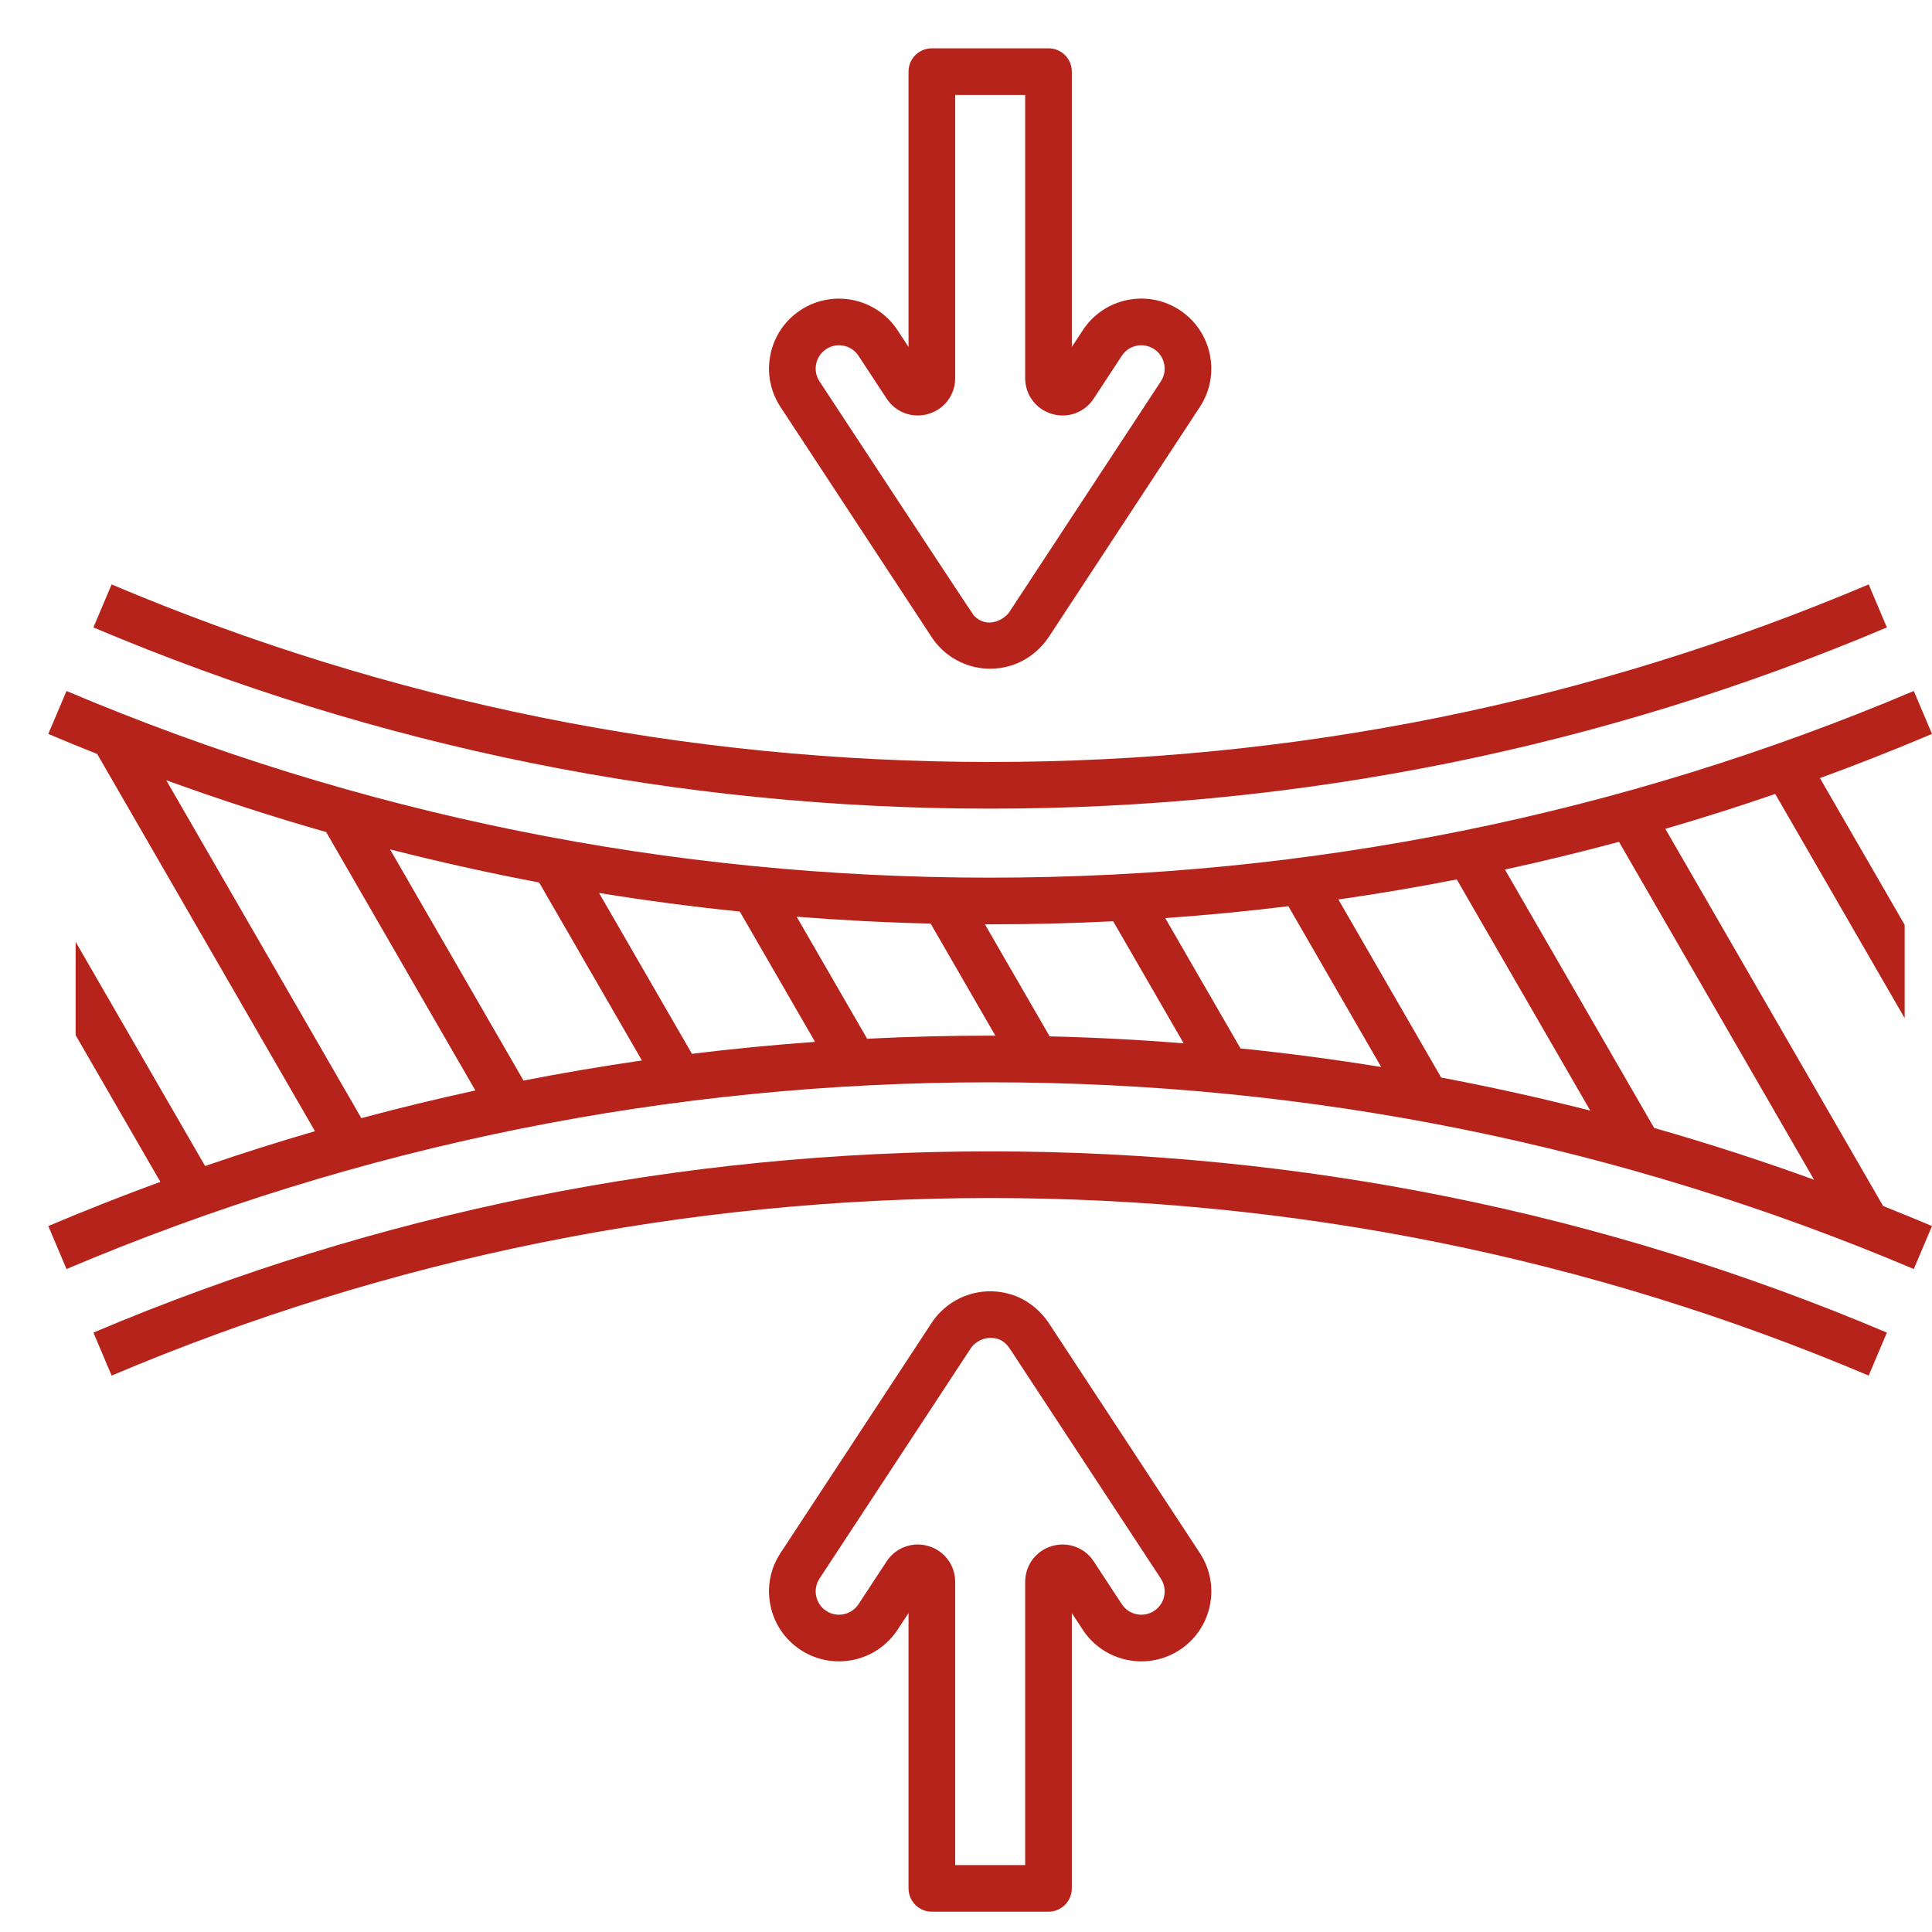
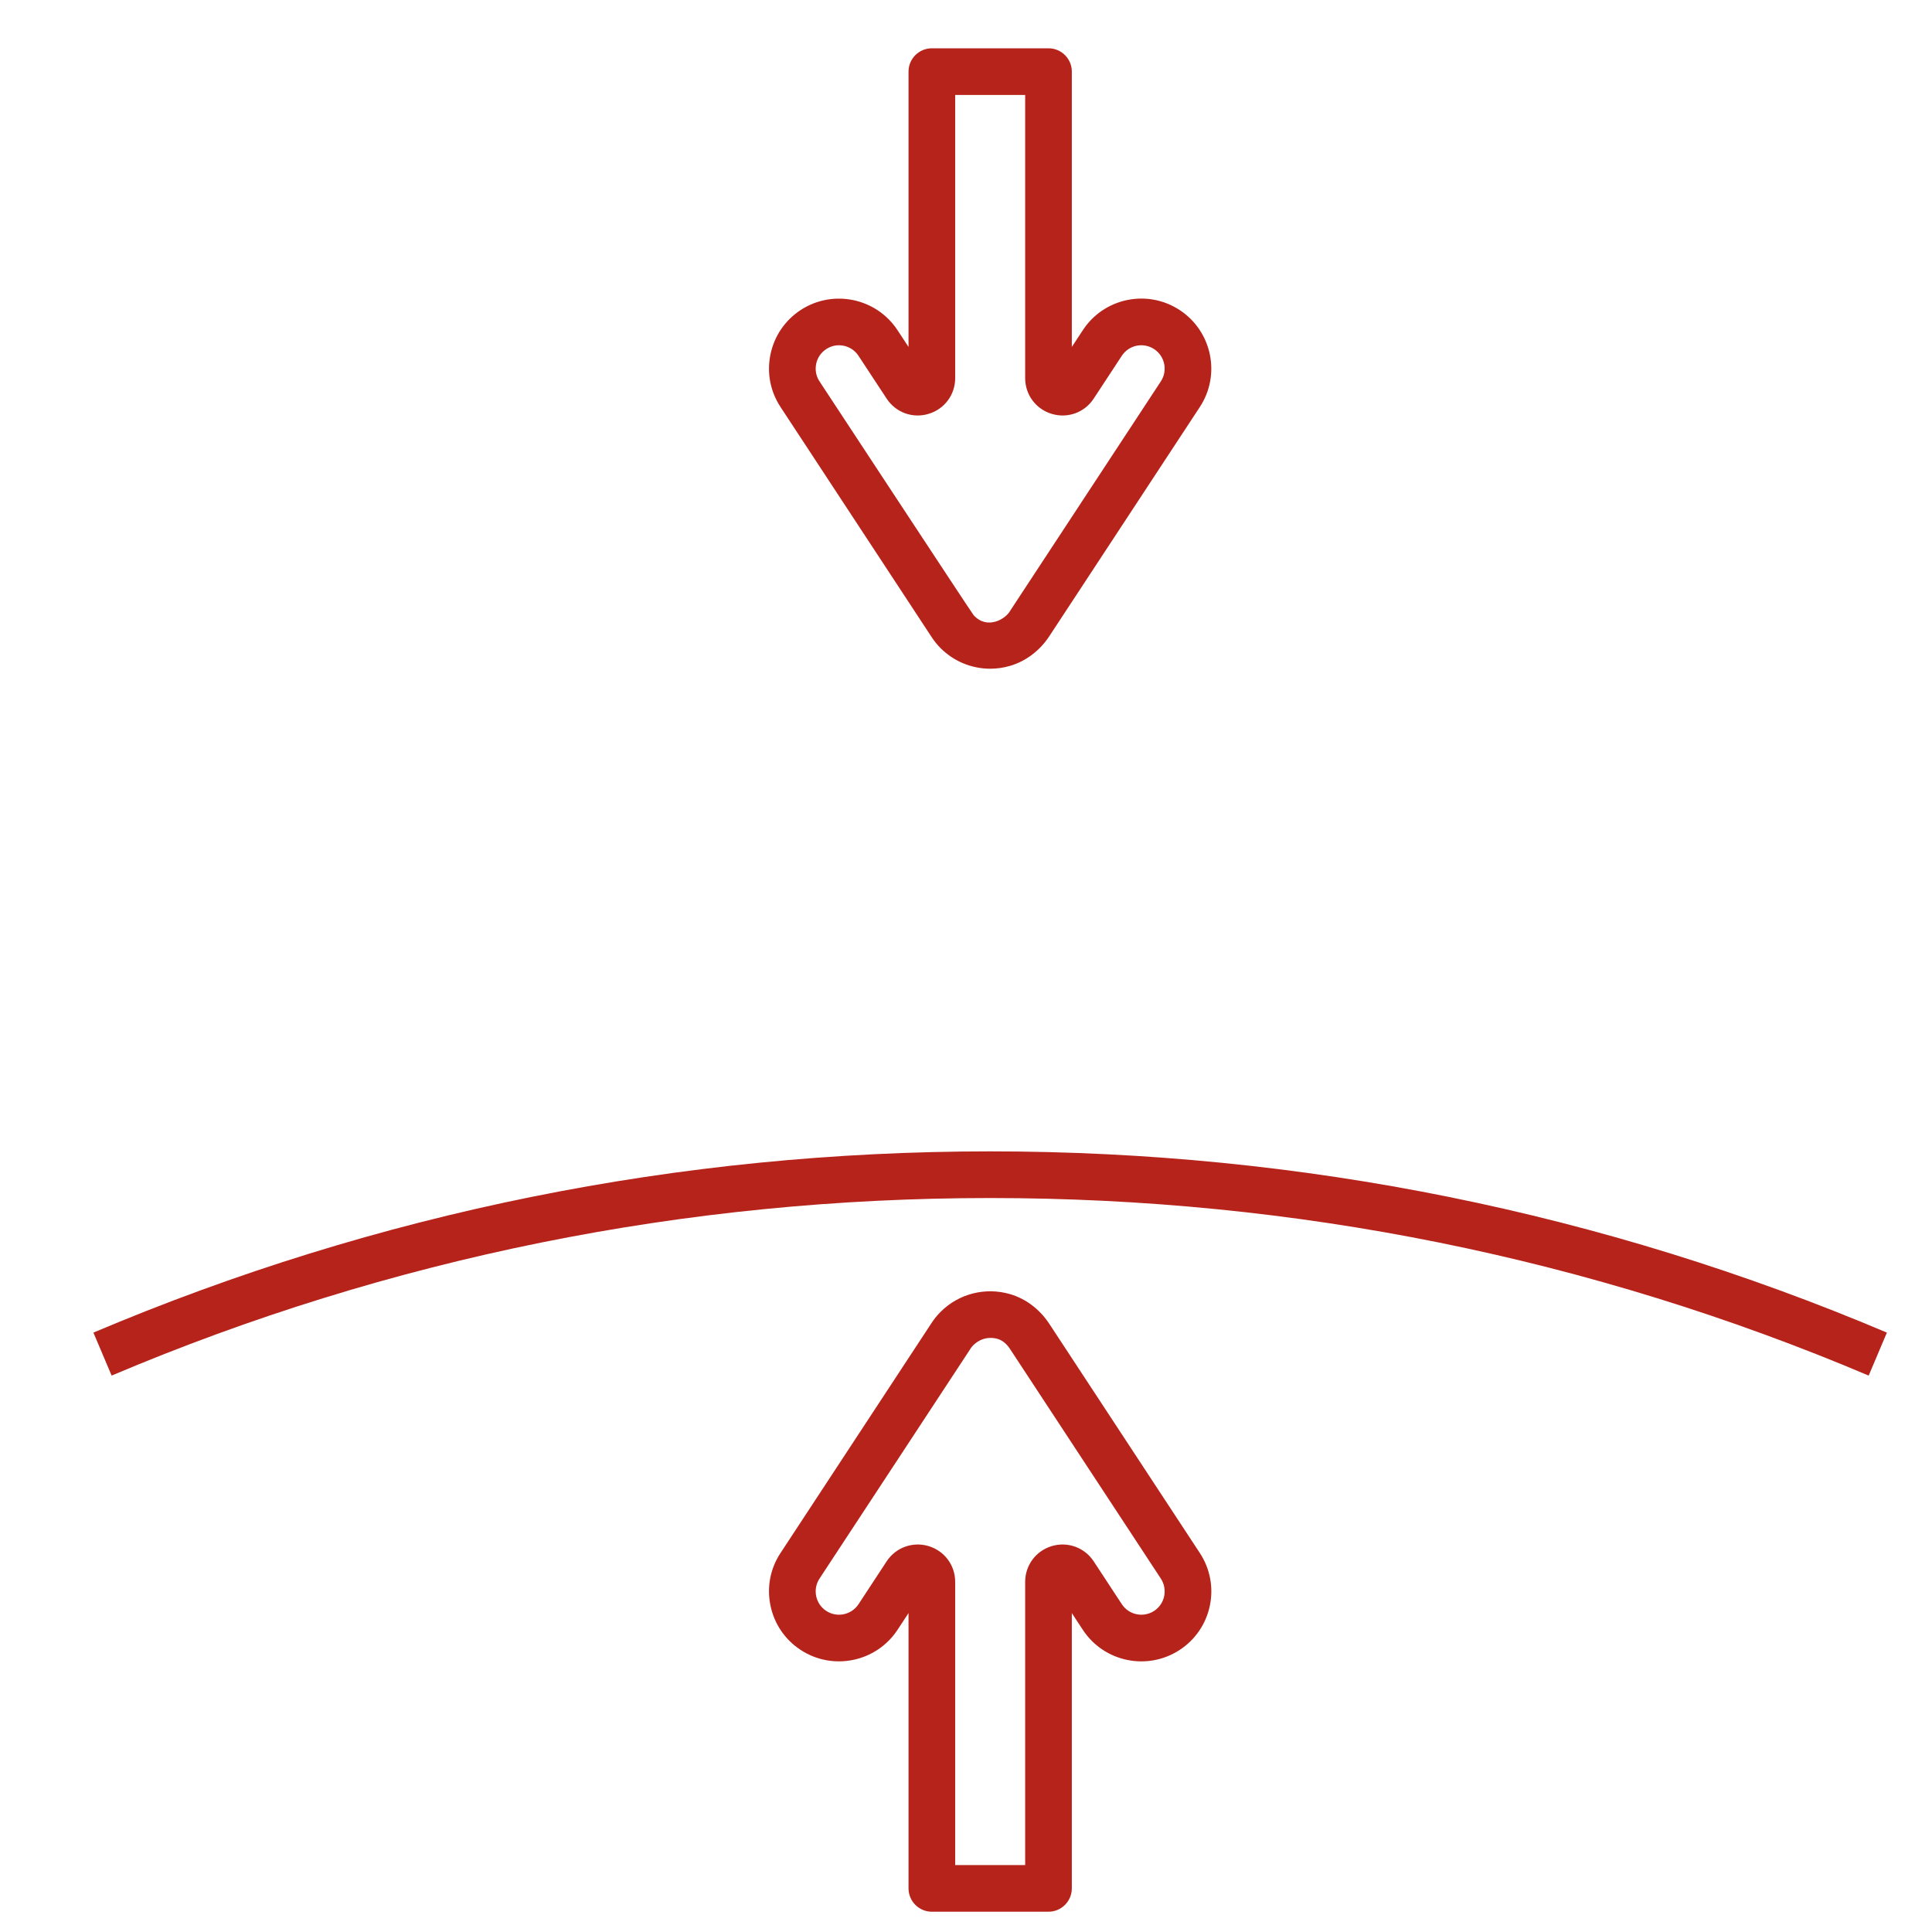
<svg xmlns="http://www.w3.org/2000/svg" width="40" height="40" viewBox="0 0 40 40" fill="none">
-   <path d="M34.479 17.16C35.242 16.938 36.001 16.697 36.754 16.438L39.434 21.08V19.148L37.68 16.11C38.459 15.825 39.233 15.52 40 15.195L39.623 14.306C33.566 16.871 27.133 18.171 20.5 18.171C13.867 18.171 7.433 16.871 1.377 14.306L1 15.195C1.336 15.338 1.674 15.476 2.012 15.61L6.521 23.42C5.758 23.642 4.999 23.882 4.246 24.141L1.566 19.5V21.432L3.32 24.469C2.541 24.754 1.767 25.059 1 25.384L1.377 26.274C7.433 23.709 13.867 22.408 20.5 22.408C27.133 22.408 33.566 23.709 39.623 26.274L40 25.384C39.664 25.242 39.326 25.104 38.988 24.969L34.479 17.16ZM7.481 23.15L3.442 16.154C4.535 16.551 5.639 16.909 6.753 17.227L9.842 22.577C9.05 22.749 8.263 22.94 7.481 23.15ZM10.839 22.372L8.075 17.585C9.096 17.846 10.126 18.075 11.162 18.271L13.29 21.956C12.469 22.075 11.652 22.213 10.839 22.372ZM14.326 21.818L12.403 18.488C13.369 18.645 14.341 18.773 15.317 18.873L16.875 21.571C16.021 21.632 15.171 21.714 14.326 21.818ZM20.5 21.442C19.648 21.442 18.798 21.463 17.953 21.506L16.494 18.98C17.415 19.052 18.339 19.1 19.268 19.122L20.608 21.443C20.572 21.443 20.536 21.442 20.5 21.442ZM21.732 21.457L20.392 19.137C20.428 19.137 20.464 19.137 20.5 19.137C21.352 19.137 22.202 19.116 23.047 19.074L24.506 21.6C23.585 21.527 22.661 21.479 21.732 21.457ZM25.683 21.706L24.125 19.008C24.979 18.948 25.829 18.866 26.674 18.762L28.596 22.091C27.631 21.934 26.659 21.806 25.683 21.706ZM29.838 22.309L27.71 18.623C28.531 18.505 29.349 18.366 30.161 18.208L32.925 22.994C31.904 22.733 30.874 22.505 29.838 22.309ZM34.247 23.353L31.158 18.003C31.95 17.831 32.737 17.64 33.519 17.429L37.558 24.425C36.465 24.028 35.361 23.671 34.247 23.353Z" fill="#B6231B" />
-   <path d="M20.5 16.742C26.94 16.742 33.186 15.479 39.066 12.99L38.689 12.1C32.929 14.539 26.81 15.776 20.5 15.776C14.19 15.776 8.071 14.539 2.311 12.1L1.934 12.99C7.814 15.479 14.06 16.742 20.5 16.742Z" fill="#B6231B" />
  <path d="M20.5 23.838C14.06 23.838 7.814 25.1 1.934 27.59L2.311 28.48C8.071 26.04 14.19 24.804 20.5 24.804C26.81 24.804 32.929 26.04 38.689 28.48L39.066 27.59C33.186 25.1 26.94 23.838 20.5 23.838Z" fill="#B6231B" />
  <path d="M19.289 13.191C19.343 13.274 19.406 13.351 19.476 13.421C19.751 13.696 20.122 13.845 20.502 13.845C20.638 13.845 20.776 13.826 20.911 13.786C21.238 13.691 21.527 13.473 21.726 13.17L24.841 8.427C25.28 7.759 25.093 6.859 24.425 6.42C24.102 6.208 23.715 6.134 23.336 6.212C22.957 6.291 22.631 6.512 22.419 6.836L22.191 7.183V1.483C22.191 1.216 21.975 1 21.708 1H19.293C19.026 1 18.81 1.216 18.81 1.483V7.183L18.582 6.836C18.143 6.168 17.243 5.982 16.575 6.42C16.252 6.633 16.03 6.958 15.952 7.337C15.873 7.716 15.947 8.103 16.16 8.427L19.289 13.191ZM16.898 7.533C16.924 7.407 16.998 7.298 17.106 7.228C17.187 7.174 17.279 7.148 17.37 7.148C17.527 7.148 17.682 7.225 17.774 7.366L18.357 8.253C18.546 8.541 18.895 8.668 19.224 8.569C19.554 8.471 19.776 8.173 19.776 7.829V1.966H21.225V7.829C21.225 8.173 21.447 8.471 21.776 8.569C22.106 8.668 22.455 8.541 22.644 8.253L23.226 7.366C23.372 7.143 23.672 7.081 23.895 7.228C24.118 7.374 24.18 7.674 24.034 7.896L20.918 12.64C20.829 12.811 20.444 13.049 20.159 12.738C20.134 12.716 16.967 7.896 16.967 7.896C16.896 7.789 16.872 7.66 16.898 7.533Z" fill="#B6231B" />
  <path d="M21.725 27.409C21.527 27.107 21.238 26.888 20.911 26.793C20.4 26.645 19.85 26.784 19.476 27.159C19.406 27.228 19.343 27.305 19.289 27.388L16.16 32.153C15.947 32.476 15.873 32.863 15.952 33.242C16.03 33.621 16.252 33.947 16.575 34.159C17.243 34.598 18.143 34.411 18.582 33.744L18.81 33.397V39.096C18.81 39.363 19.026 39.58 19.293 39.58H21.708C21.975 39.58 22.191 39.363 22.191 39.096V33.397L22.419 33.744C22.857 34.412 23.758 34.598 24.425 34.159C24.749 33.947 24.97 33.621 25.049 33.242C25.127 32.863 25.053 32.476 24.841 32.153L21.725 27.409ZM24.103 33.046C24.077 33.173 24.003 33.281 23.895 33.352C23.672 33.498 23.372 33.436 23.226 33.213L22.644 32.326C22.455 32.039 22.106 31.912 21.776 32.01C21.447 32.109 21.225 32.407 21.225 32.751V38.614H19.776V32.751C19.776 32.406 19.554 32.109 19.225 32.01C18.895 31.912 18.546 32.039 18.357 32.326L17.775 33.213C17.628 33.436 17.328 33.498 17.106 33.352C16.998 33.281 16.924 33.172 16.898 33.046C16.872 32.92 16.896 32.791 16.967 32.683L20.097 27.918C20.133 27.856 20.28 27.7 20.508 27.7C20.737 27.7 20.846 27.829 20.918 27.939L24.034 32.683C24.104 32.791 24.129 32.92 24.103 33.046Z" fill="#B6231B" />
</svg>